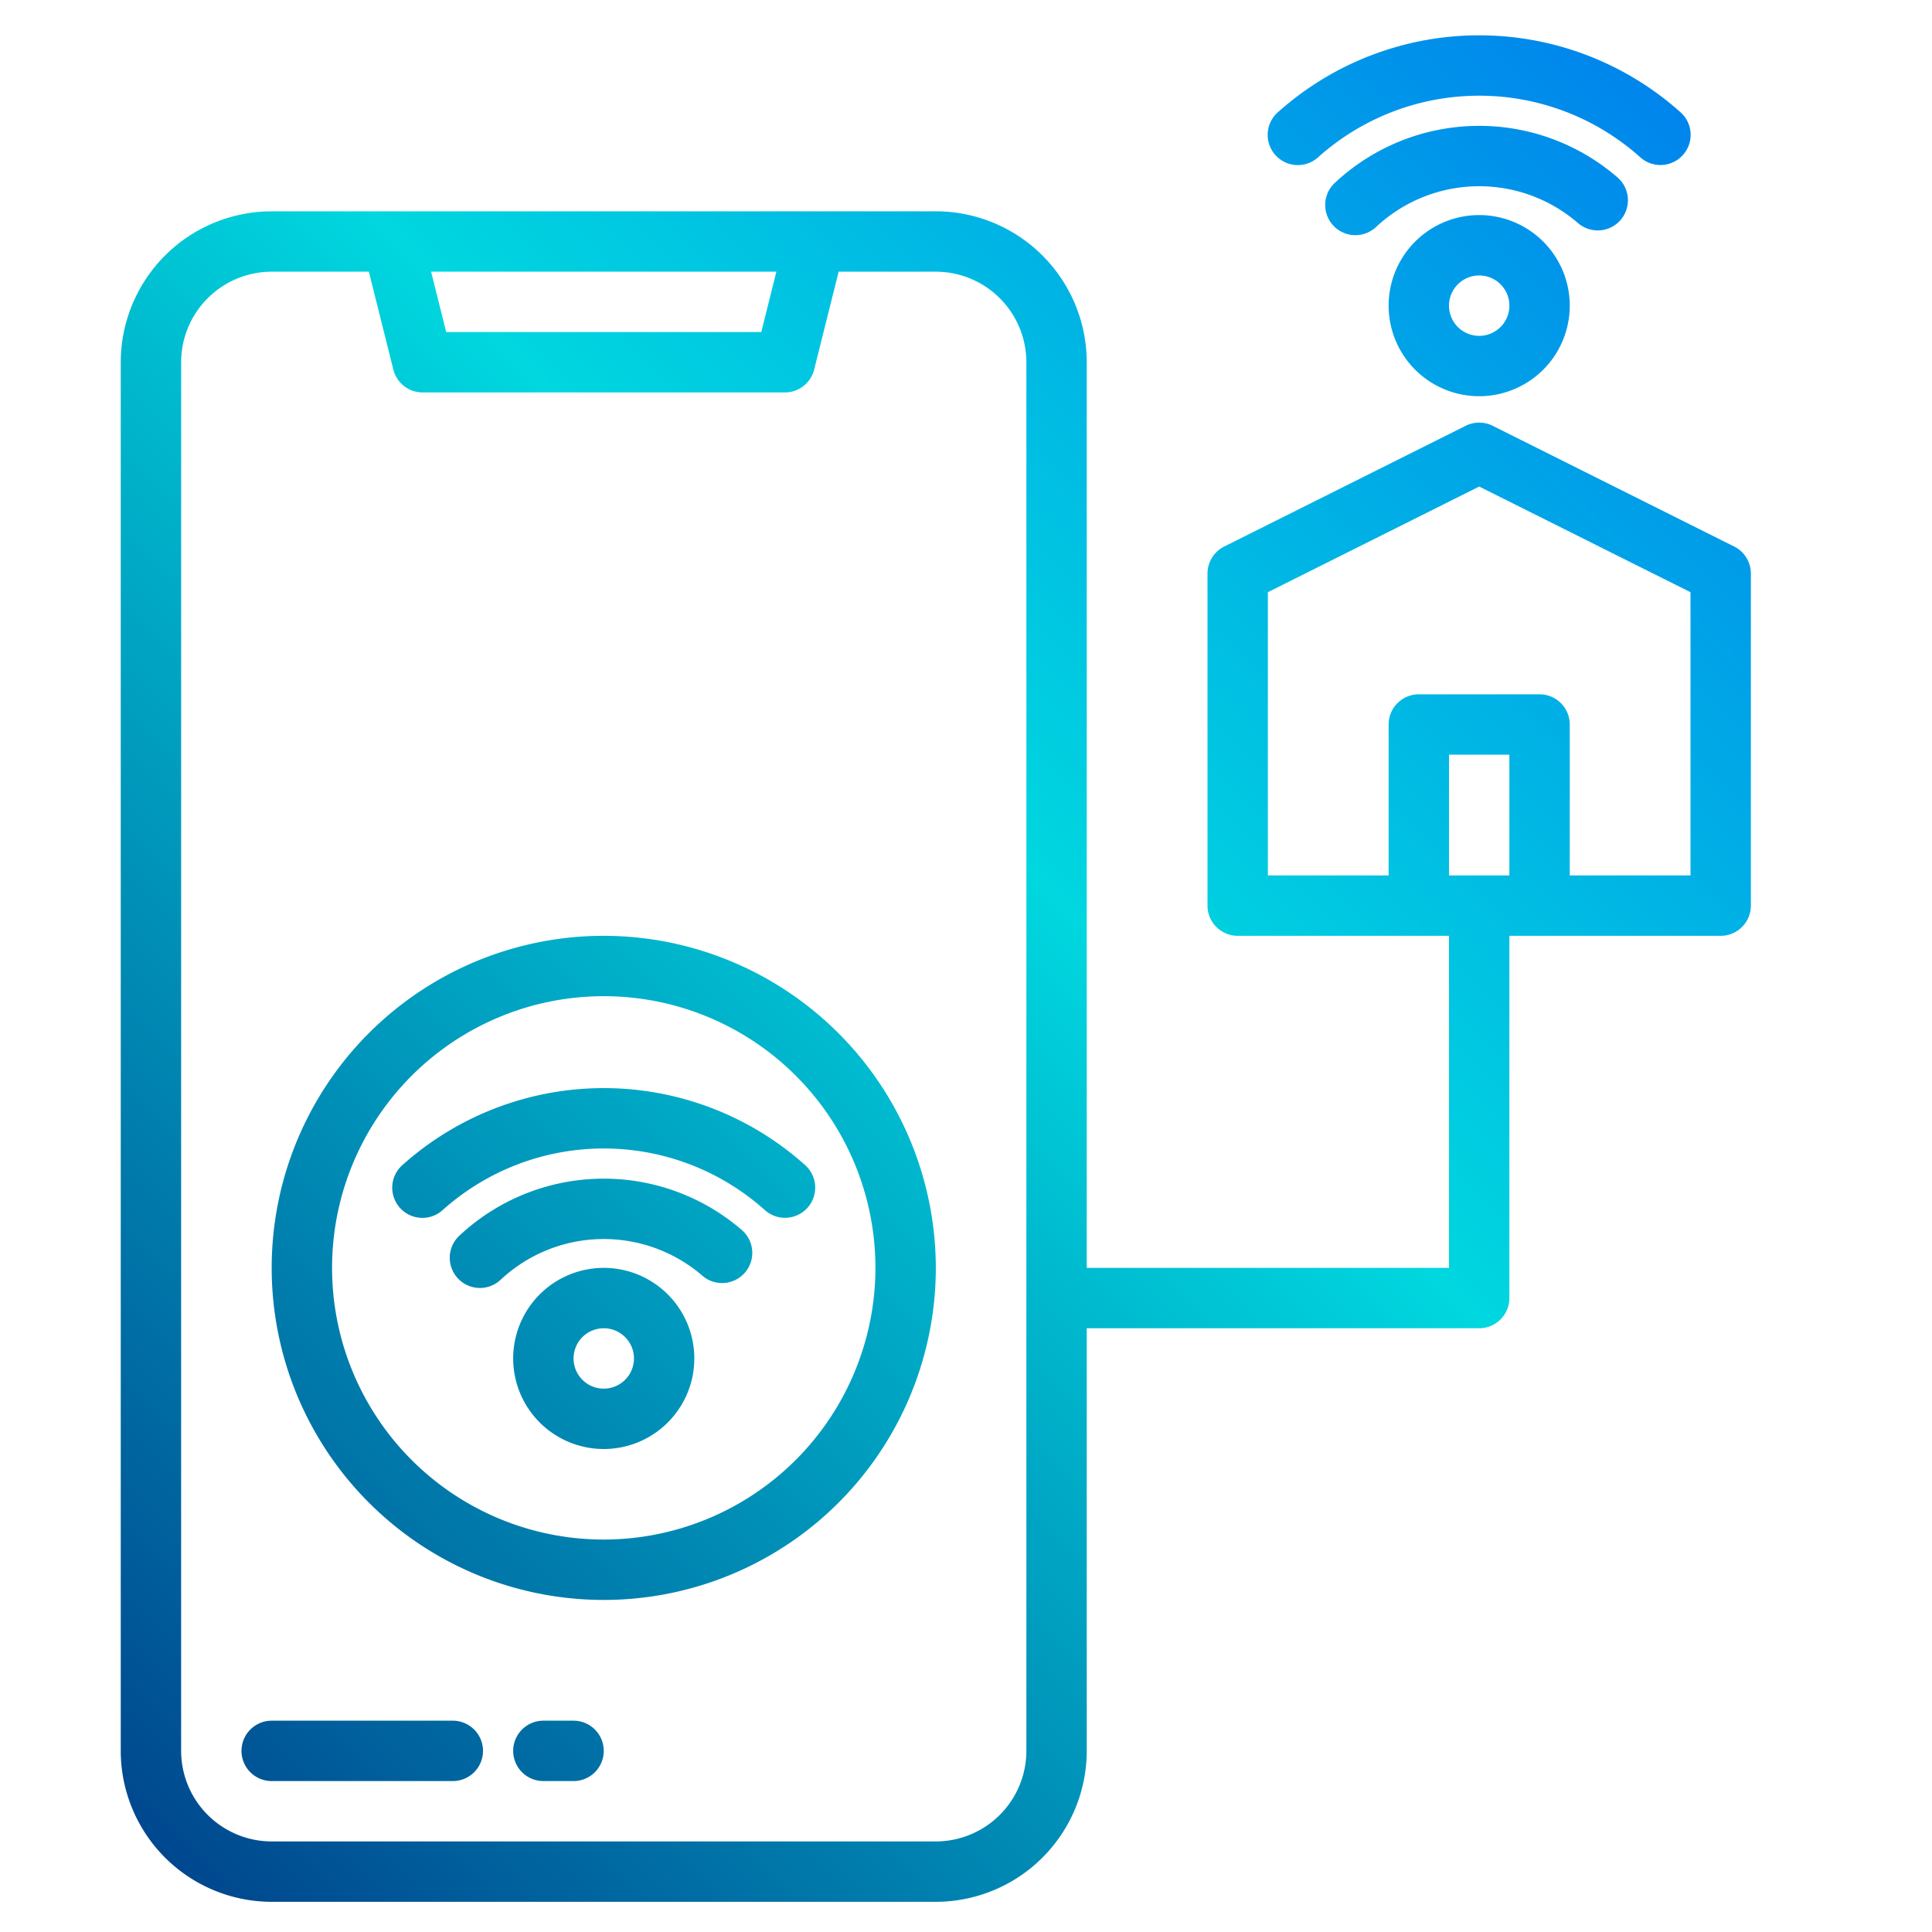
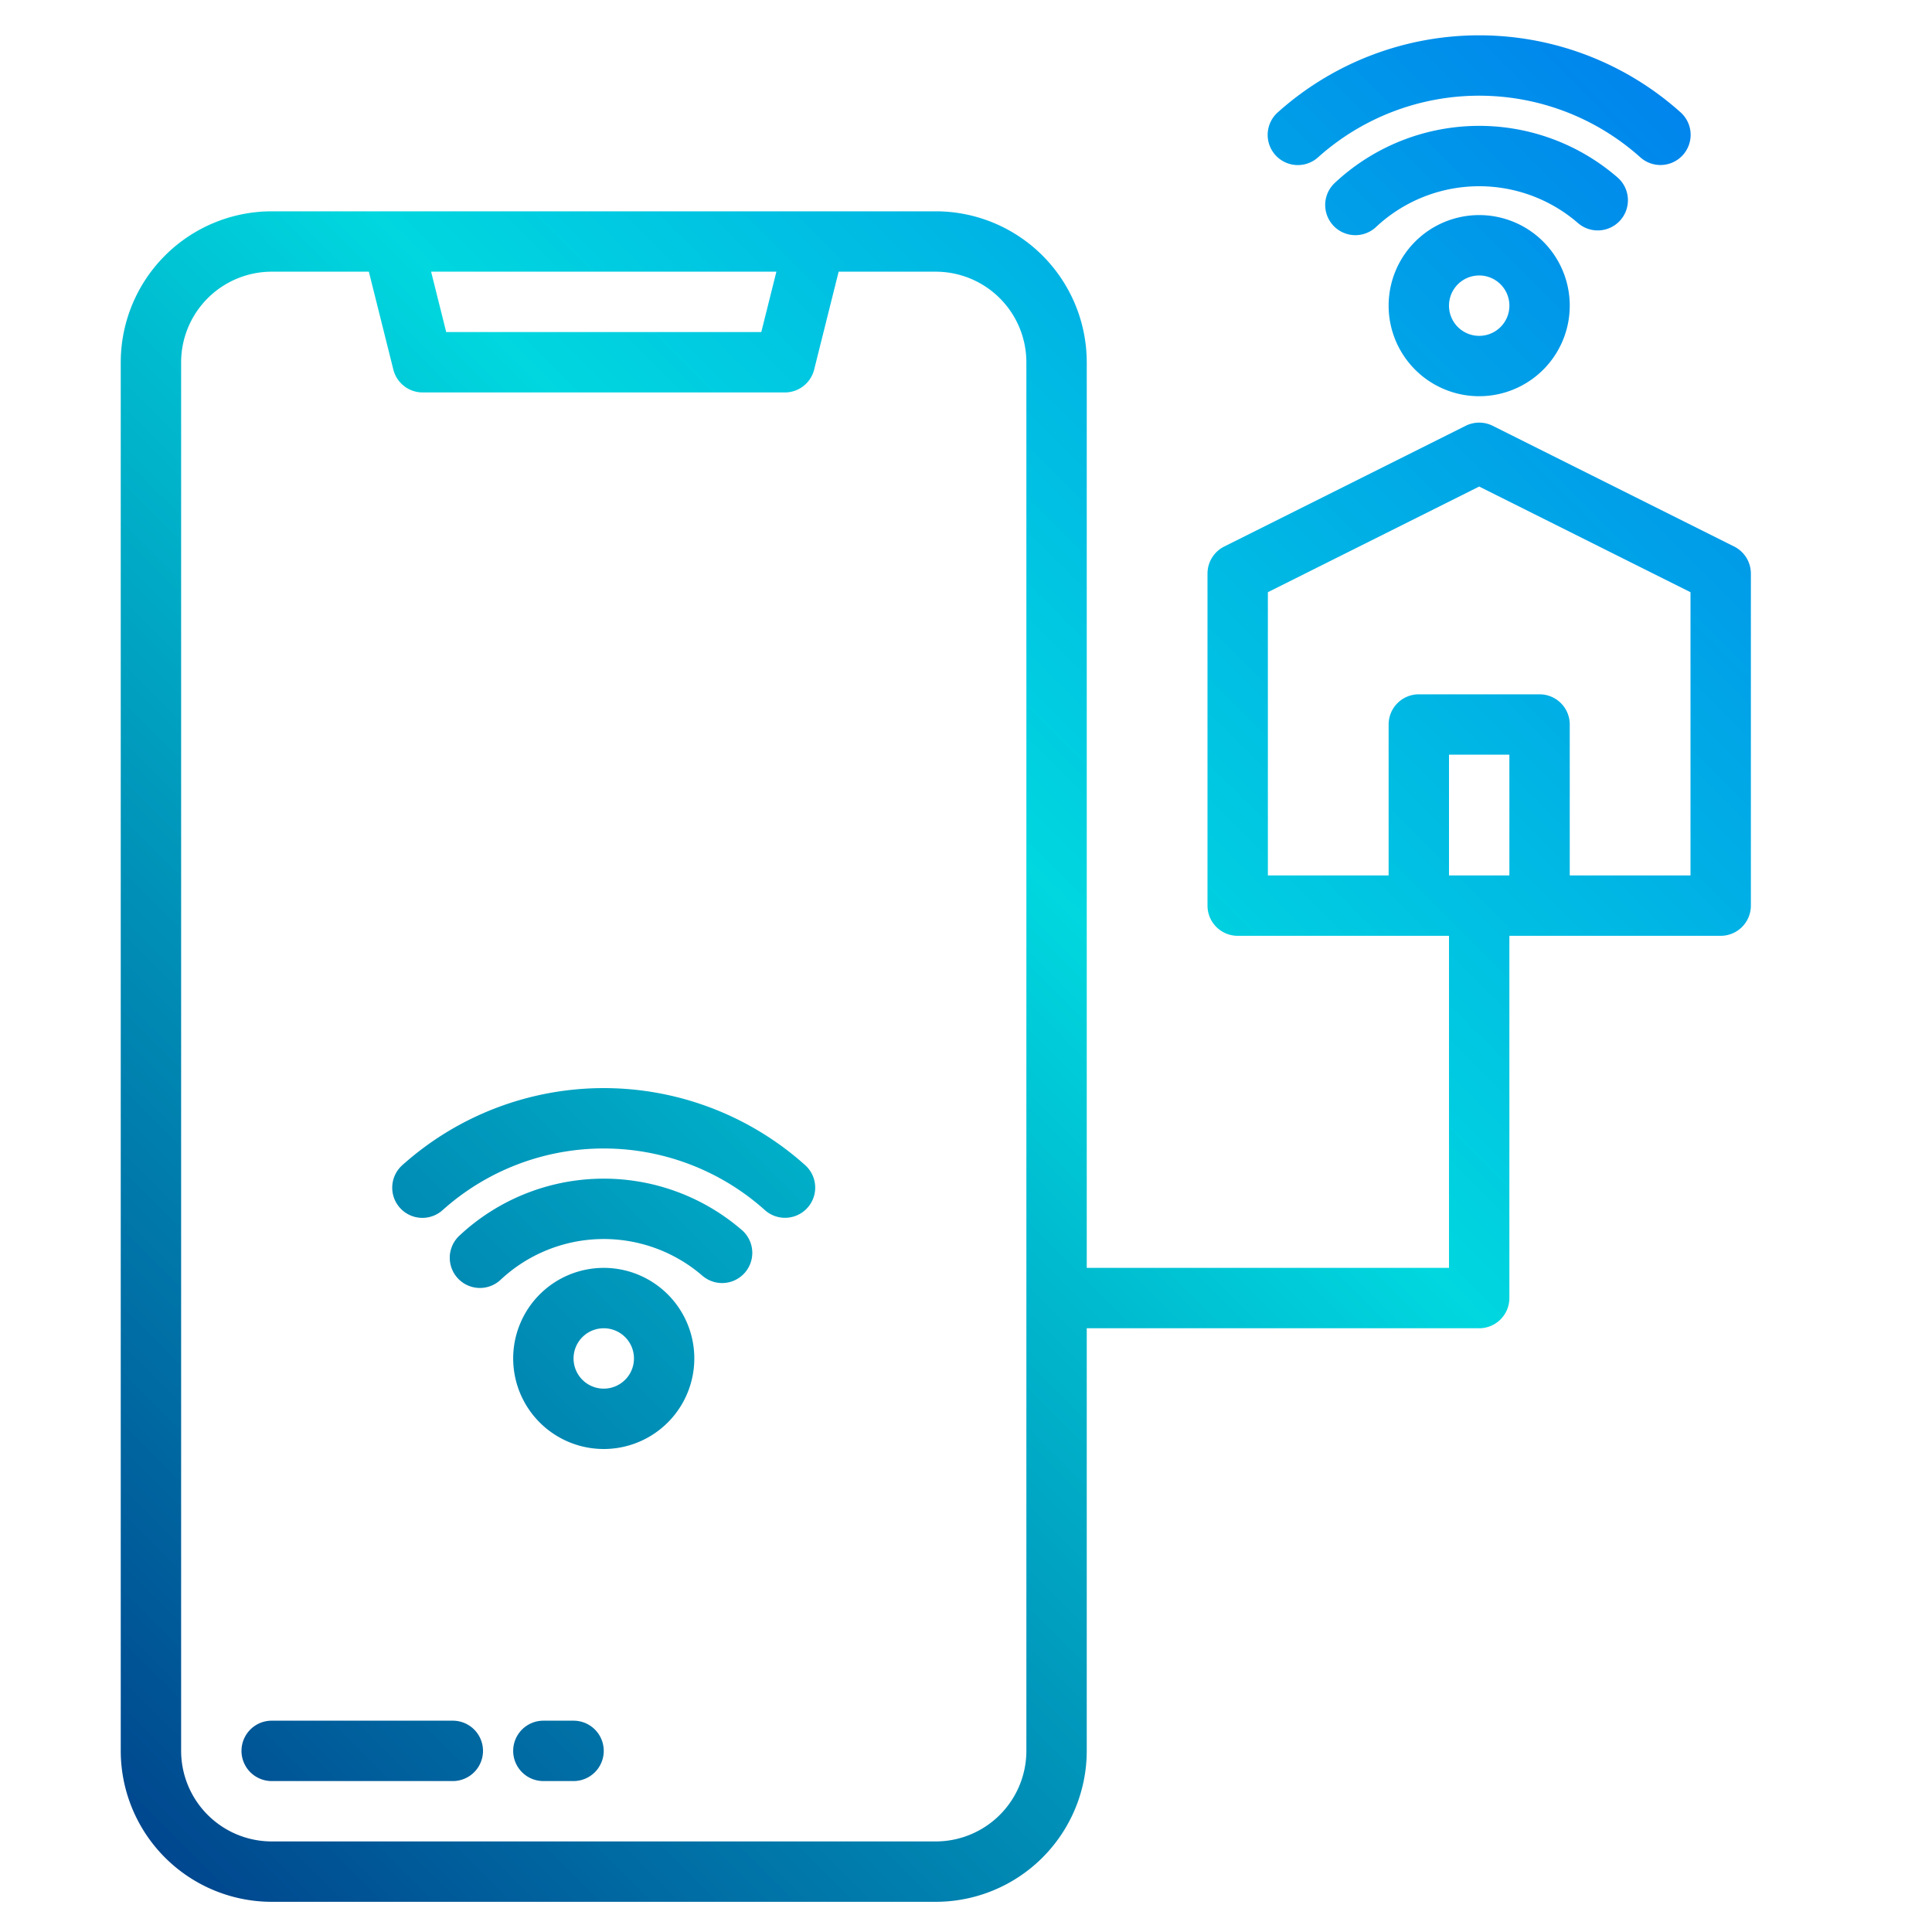
<svg xmlns="http://www.w3.org/2000/svg" xmlns:xlink="http://www.w3.org/1999/xlink" height="512" viewBox="0 0 512 512" width="512">
  <linearGradient id="a" gradientUnits="userSpaceOnUse" x1="42.005" x2="542.539" y1="517.995" y2="17.461">
    <stop offset="0" stop-color="#003f8a" />
    <stop offset=".518" stop-color="#00d7df" />
    <stop offset="1" stop-color="#006df0" />
  </linearGradient>
  <linearGradient id="b" x1="68.005" x2="568.539" xlink:href="#a" y1="543.995" y2="43.461" />
  <linearGradient id="c" x1="22.005" x2="522.539" xlink:href="#a" y1="497.995" y2="-2.539" />
  <linearGradient id="d" x1="8.005" x2="508.538" xlink:href="#a" y1="483.994" y2="-16.54" />
  <linearGradient id="e" x1="-.641" x2="499.893" xlink:href="#a" y1="475.348" y2="-25.186" />
  <linearGradient id="f" x1="-1.495" x2="499.039" xlink:href="#a" y1="474.495" y2="-26.039" />
  <linearGradient id="g" x1="-15.495" x2="485.038" xlink:href="#a" y1="460.494" y2="-40.04" />
  <linearGradient id="h" x1="-24.141" x2="476.393" xlink:href="#a" y1="451.848" y2="-48.686" />
  <linearGradient id="i" x1="-17.995" x2="482.539" xlink:href="#a" y1="457.995" y2="-42.539" />
  <linearGradient id="j" x1="10.005" x2="510.539" xlink:href="#a" y1="485.995" y2="-14.539" />
  <g>
    <path d="m120 456h-48a8 8 0 0 0 0 16h48a8 8 0 0 0 0-16z" fill="url(#a)" />
    <path d="m152 456h-8a8 8 0 0 0 0 16h8a8 8 0 0 0 0-16z" fill="url(#b)" />
    <path d="m176.189 342.282a24 24 0 1 0 -16.216 41.718q.552 0 1.108-.024a24 24 0 0 0 15.108-41.694zm-10.283 23.118a8 8 0 1 1 -6.266-13.387q.186-.009.369-.009a8 8 0 0 1 5.9 13.4z" fill="url(#c)" />
    <path d="m196.656 326.021a55.991 55.991 0 0 0 -74.936 1.465 8 8 0 0 0 10.942 11.674 39.991 39.991 0 0 1 53.516-1.048 8 8 0 0 0 10.478-12.091z" fill="url(#d)" />
    <path d="m106.664 308.739a8 8 0 1 0 10.672 11.92 63.988 63.988 0 0 1 85.335.006 8 8 0 1 0 10.675-11.918 79.986 79.986 0 0 0 -106.682-.008z" fill="url(#e)" />
    <path d="m408.189 63.282a24 24 0 1 0 -16.216 41.718q.552 0 1.108-.024a24 24 0 0 0 15.108-41.694zm-10.283 23.118a8 8 0 1 1 -6.266-13.387q.186-.009.369-.009a8 8 0 0 1 5.9 13.4z" fill="url(#f)" />
    <path d="m429.462 58.306a8 8 0 0 0 -.806-11.285 55.991 55.991 0 0 0 -74.936 1.465 8 8 0 0 0 10.942 11.674 39.991 39.991 0 0 1 53.516-1.048 8 8 0 0 0 11.284-.806z" fill="url(#g)" />
    <path d="m349.336 41.659a63.988 63.988 0 0 1 85.335.006 8 8 0 1 0 10.675-11.918 79.986 79.986 0 0 0 -106.682-.008 8 8 0 1 0 10.672 11.92z" fill="url(#h)" />
    <path d="m459.58 144.84-64-32a8.049 8.049 0 0 0 -7.16 0l-64 32a8.011 8.011 0 0 0 -4.42 7.16v88a8 8 0 0 0 8 8h56v88h-96v-240a40.04 40.04 0 0 0 -40-40h-176a40.04 40.04 0 0 0 -40 40v368a40.04 40.04 0 0 0 40 40h176a40.04 40.04 0 0 0 40-40v-112h104a8 8 0 0 0 8-8v-96h56a8 8 0 0 0 8-8v-88a8.011 8.011 0 0 0 -4.42-7.16zm-253.83-72.84-4 16h-83.5l-4-16zm66.25 392a24.032 24.032 0 0 1 -24 24h-176a24.032 24.032 0 0 1 -24-24v-368a24.032 24.032 0 0 1 24-24h25.75l6.49 25.94a8 8 0 0 0 7.76 6.06h96a8 8 0 0 0 7.76-6.06l6.49-25.94h25.75a24.032 24.032 0 0 1 24 24zm128-232h-16v-32h16zm48 0h-32v-40a8 8 0 0 0 -8-8h-32a8 8 0 0 0 -8 8v40h-32v-75.06l56-28 56 28z" fill="url(#i)" />
-     <path d="m160 248a88 88 0 1 0 88 88 88.1 88.1 0 0 0 -88-88zm0 160a72 72 0 1 1 72-72 72.081 72.081 0 0 1 -72 72z" fill="url(#j)" />
  </g>
</svg>